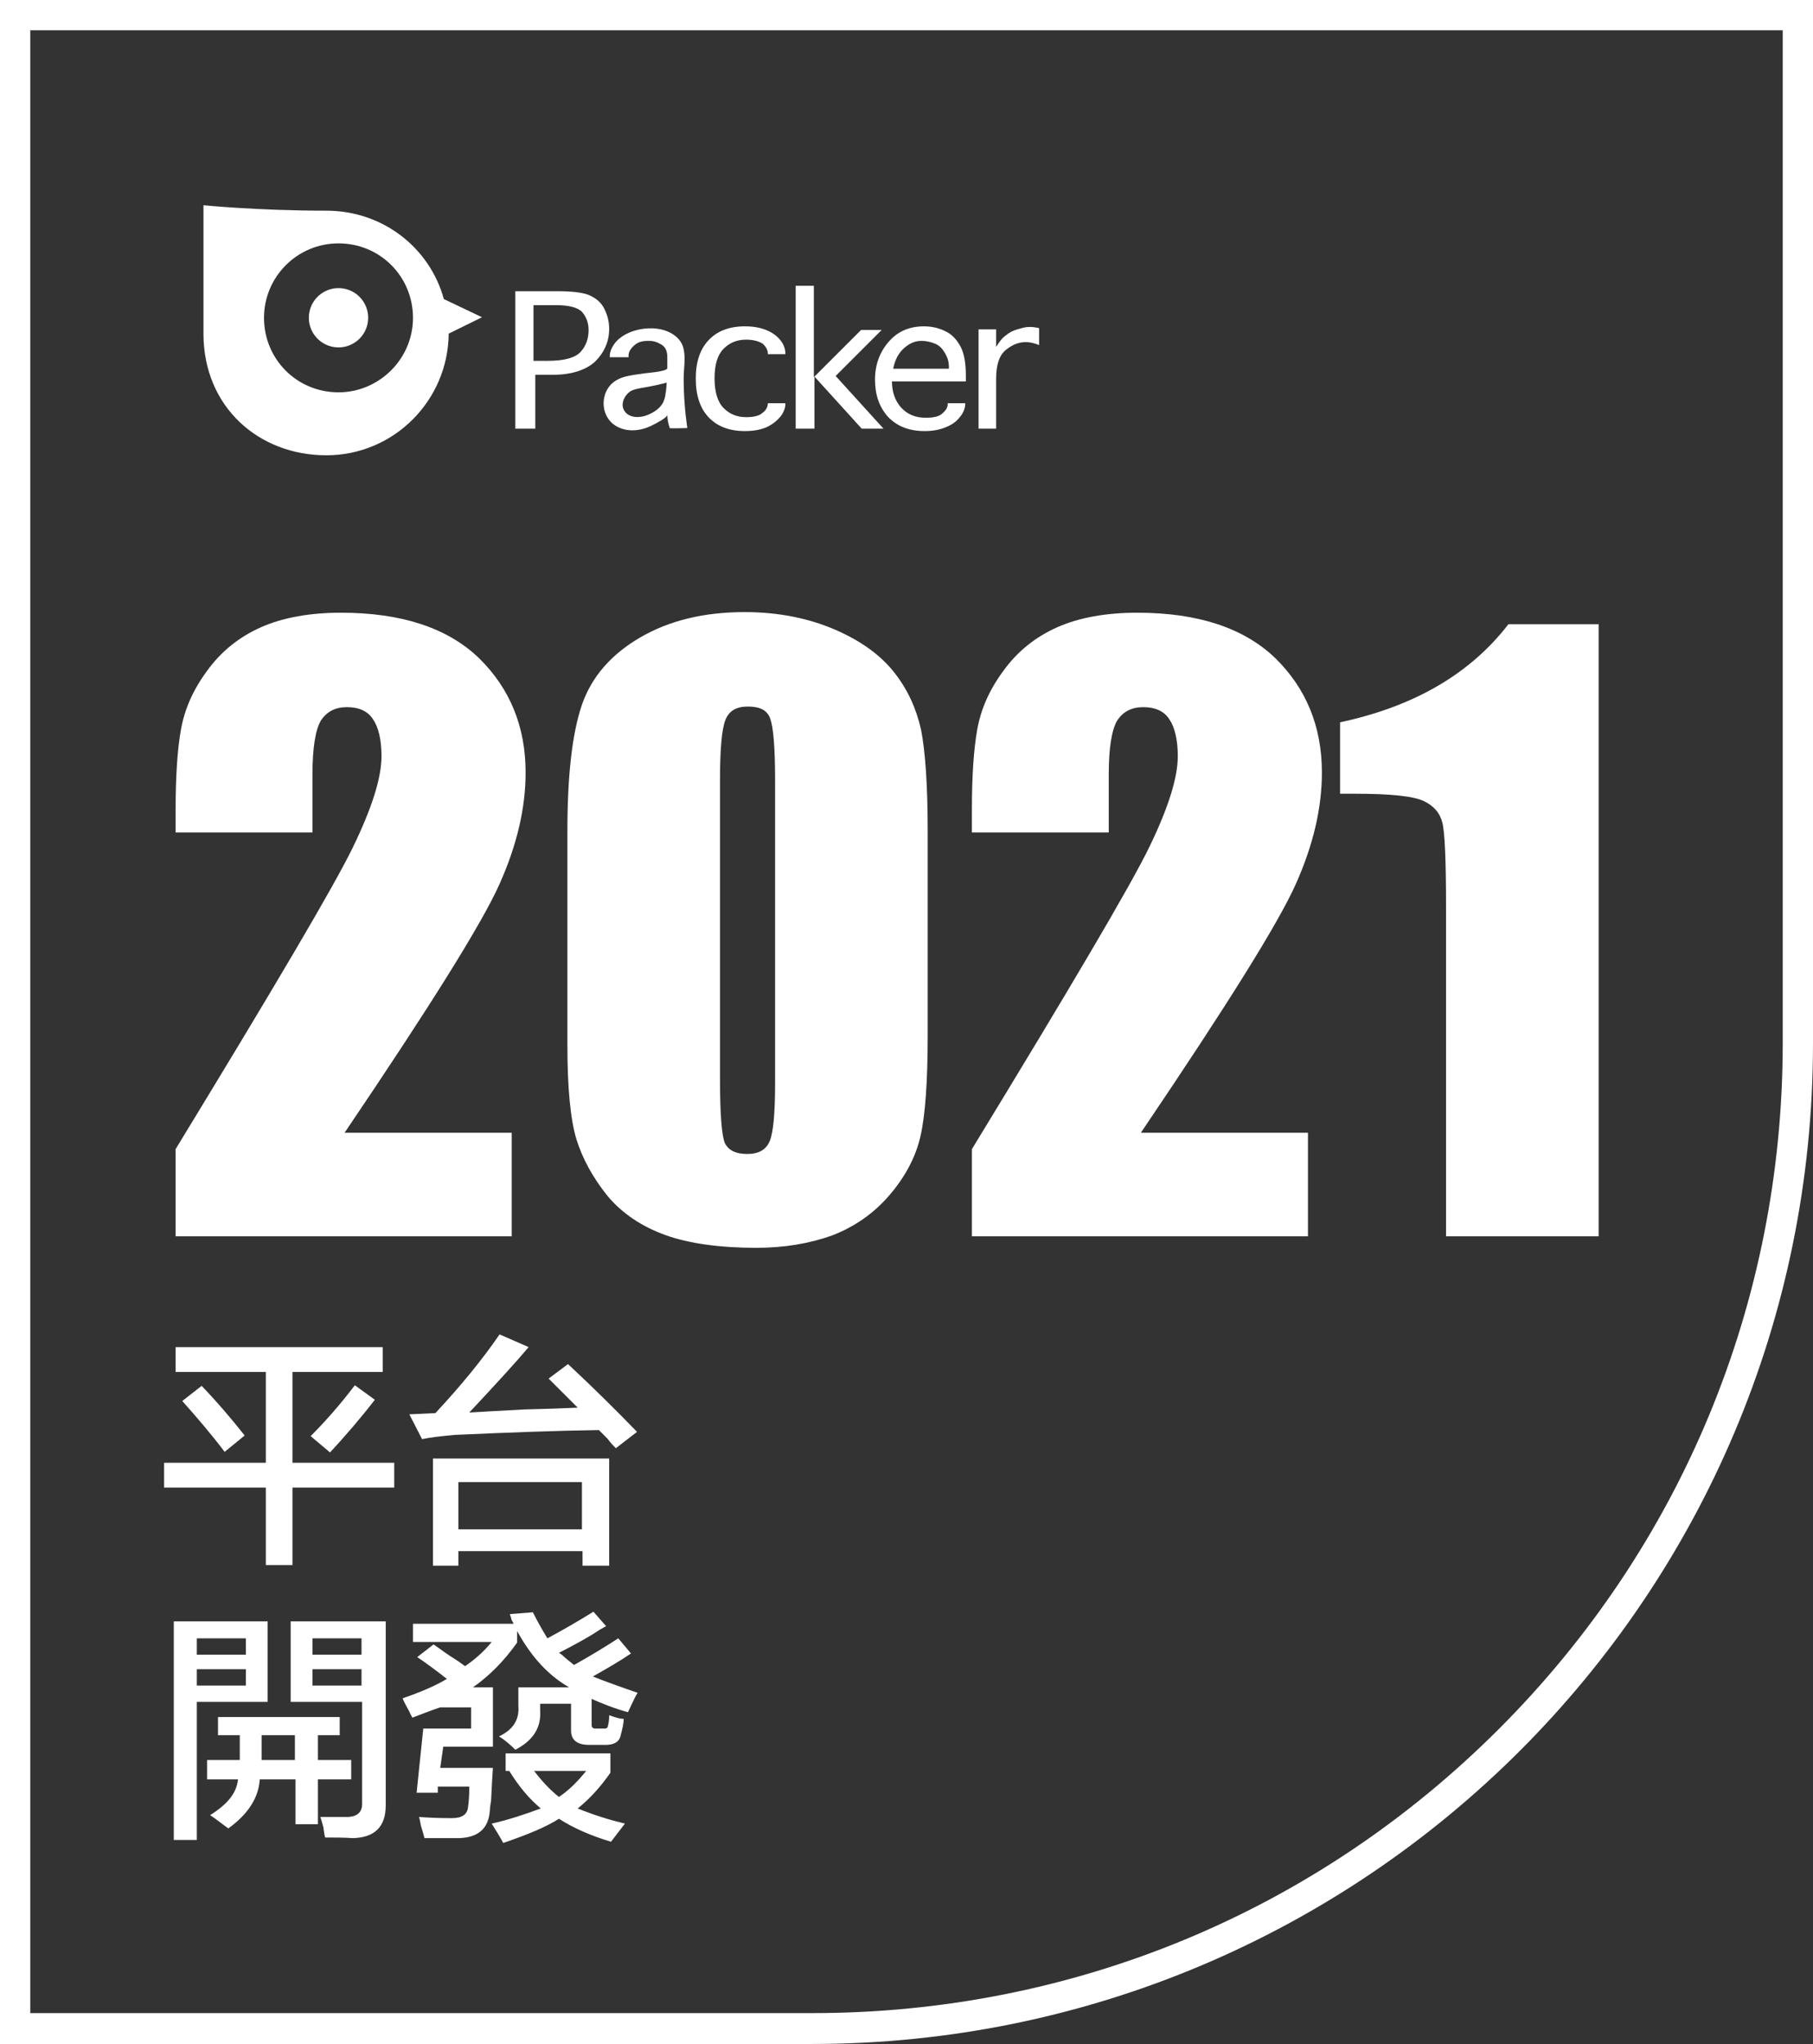
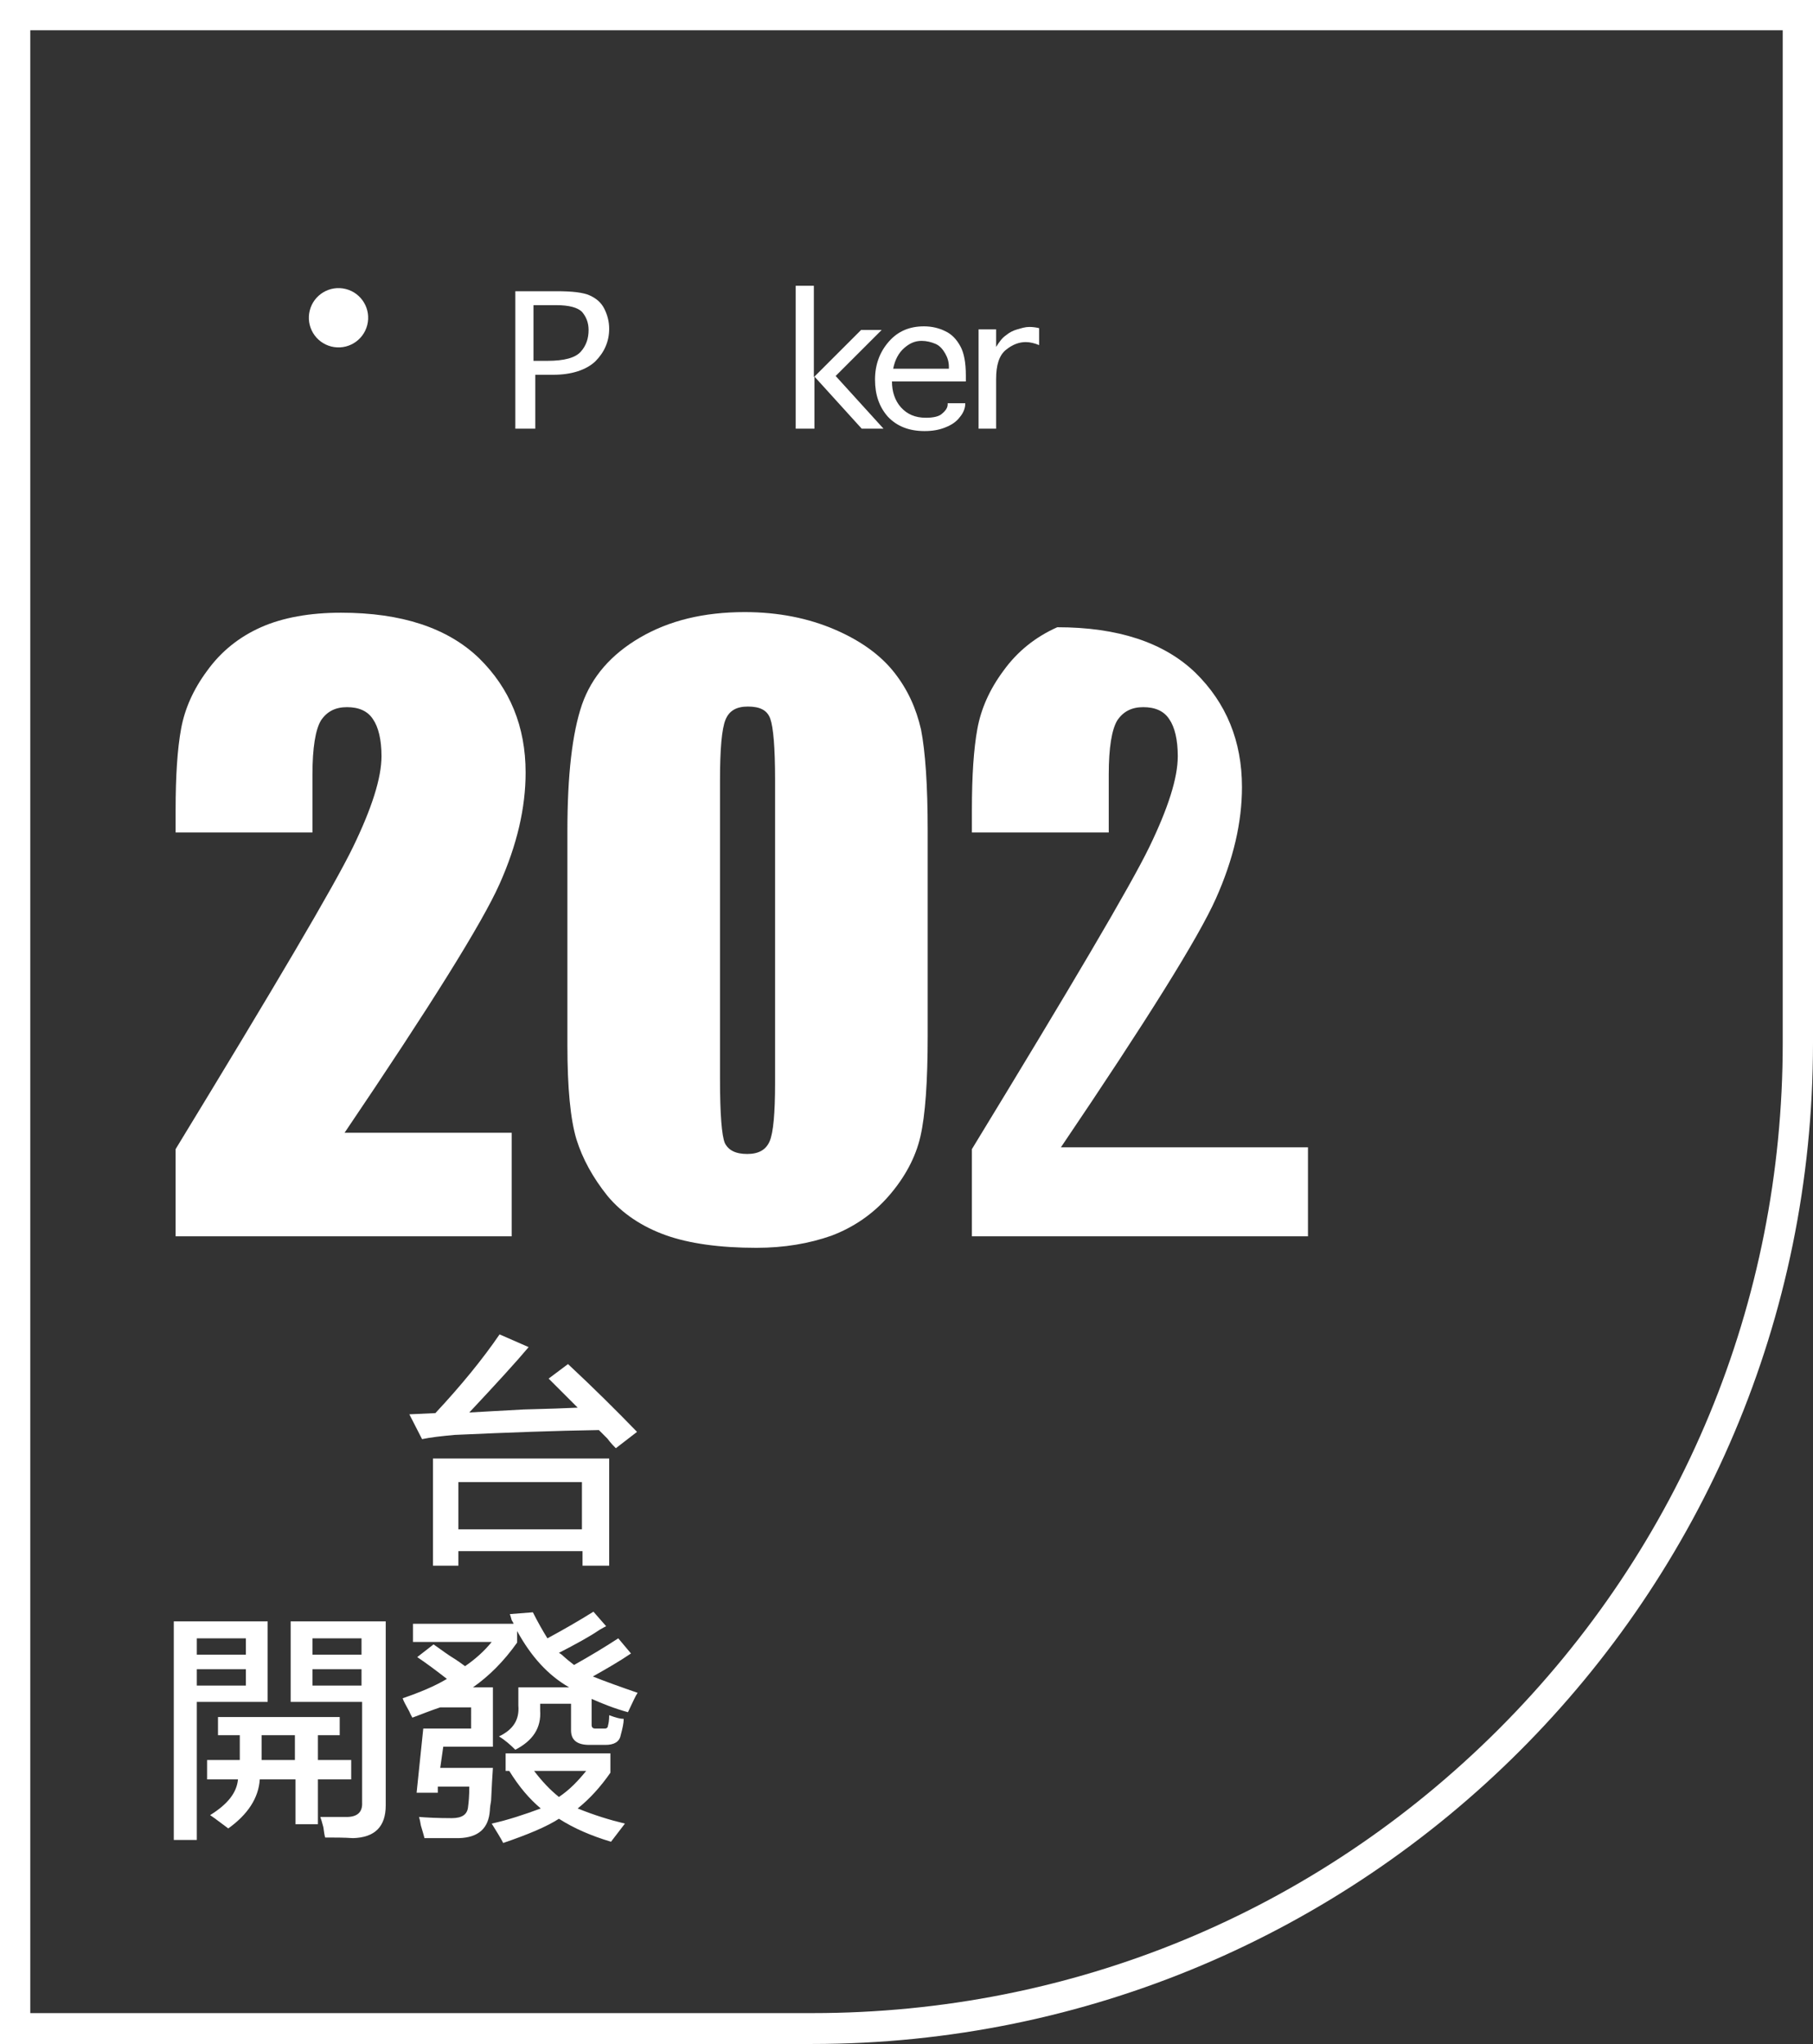
<svg xmlns="http://www.w3.org/2000/svg" version="1.1" id="圖層_1" x="0px" y="0px" viewBox="0 0 299.4 337.6" style="enable-background:new 0 0 299.4 337.6;" xml:space="preserve">
  <rect x="0" y="0" width="299.4" height="337.6" fill="#333333" stroke="none" />
  <style type="text/css">
	.st0{fill:#FFFFFF;}
</style>
  <g>
    <g>
      <path class="st0" d="M294.4,5v167.3c0,42.8-16.7,83.1-46.9,113.3c-30.3,30.3-70.5,46.9-113.3,46.9H5V5H294.4 M299.4,0H0v337.6    h134.1c91.3,0,165.3-74,165.3-165.3V0L299.4,0z" />
    </g>
  </g>
  <g>
    <g>
      <g>
-         <path class="st0" d="M73.3,49.4C71,41,63.3,34.8,53.9,34.8c-11.3,0-20.3-0.9-20.3-0.9s0,9.8,0,21.2c0,12.1,9.1,20.1,20.3,20.1     c11.1,0,20.1-9,20.2-20.1l5.5-2.7L73.3,49.4z M55.9,64.8c-6.9,0-12.3-5.5-12.3-12.3s5.5-12.3,12.3-12.3c6.9,0,12.3,5.5,12.3,12.3     S62.6,64.8,55.9,64.8z" />
        <ellipse transform="matrix(0.245 -0.969 0.969 0.245 -8.666 93.788)" class="st0" cx="55.9" cy="52.5" rx="4.9" ry="4.9" />
      </g>
    </g>
    <g>
      <g>
        <path class="st0" d="M88.3,70.8h-3.2V48.1h6.8c2.6,0,4.4,0.2,5.5,0.7c1.1,0.5,1.9,1.2,2.4,2.2c0.5,1,0.8,2.1,0.8,3.3     c0,2.1-0.8,3.9-2.3,5.4c-1.5,1.4-3.9,2.2-6.9,2.2h-3V70.8z M88.3,59.6h2.1c2.8,0,4.6-0.5,5.5-1.5c0.9-1,1.3-2.2,1.3-3.6     c0-1.2-0.4-2.2-1.1-3c-0.7-0.7-2.1-1.1-4.3-1.1h-3.7V59.6z" />
-         <path class="st0" d="M126.8,66.6h2.9v0.1c0,0.7-0.3,1.5-0.9,2.2c-0.6,0.7-1.4,1.3-2.3,1.7c-1,0.4-2.1,0.6-3.5,0.6     c-2.6,0-4.6-0.8-6-2.3c-1.4-1.5-2.1-3.6-2.1-6.4c0-2.7,0.7-4.8,2.1-6.3c1.4-1.5,3.4-2.3,6-2.3c1.4,0,2.5,0.2,3.5,0.6     c1,0.4,1.7,0.9,2.3,1.6c0.6,0.7,0.9,1.5,0.9,2.3v0.1h-2.9v-0.1c0-0.6-0.3-1.1-0.8-1.6c-0.6-0.4-1.5-0.7-2.8-0.7     c-1.5,0-2.7,0.5-3.7,1.5c-1,1-1.5,2.6-1.5,4.9c0,2.2,0.5,3.9,1.5,4.9c1,1,2.2,1.5,3.7,1.5c1.2,0,2.2-0.2,2.7-0.7     c0.6-0.4,0.9-1,0.9-1.6V66.6z" />
        <path class="st0" d="M134.4,70.8h-3V47.2h3v15.1l7.8-7.8h3.4l-7.6,7.6l7.9,8.7h-3.6l-7.8-8.6V70.8z" />
        <path class="st0" d="M156.5,66.6h2.9v0.1c0,0.7-0.3,1.5-0.9,2.2c-0.6,0.8-1.4,1.3-2.4,1.7c-1,0.4-2.1,0.6-3.4,0.6     c-2.6,0-4.6-0.8-6.1-2.4c-1.4-1.6-2.1-3.6-2.1-6.1c0-2.5,0.8-4.6,2.3-6.3c1.5-1.7,3.4-2.5,5.8-2.5c1.3,0,2.5,0.3,3.5,0.8     c1.1,0.5,1.9,1.4,2.5,2.5c0.6,1.1,0.9,2.7,0.9,4.8V63h-12.2c0,1.7,0.5,3.2,1.5,4.3c1,1.1,2.3,1.7,4.1,1.7c1.2,0,2.2-0.2,2.7-0.7     c0.6-0.5,0.9-1,0.9-1.5V66.6z M147.5,60.9h9.2v-0.3c0-0.8-0.2-1.5-0.6-2.2c-0.4-0.7-0.9-1.3-1.6-1.6c-0.7-0.3-1.5-0.5-2.3-0.5     c-1.1,0-2,0.4-2.9,1.2C148.4,58.3,147.8,59.4,147.5,60.9z" />
        <path class="st0" d="M164.5,70.8h-2.9V54.4h2.9v2.9c0.5-0.8,1-1.5,1.6-1.9c0.6-0.5,1.2-0.8,1.9-1c0.7-0.2,1.3-0.4,2-0.4     c0.6,0,1.2,0.1,1.6,0.2v2.8c-0.7-0.3-1.5-0.5-2.2-0.5c-1.1,0-2.2,0.4-3.3,1.3c-1.1,0.9-1.6,2.5-1.6,4.8V70.8z" />
        <g>
-           <path class="st0" d="M110.6,70.7c-0.3-0.9-0.4-1.6-0.4-2.2c0,0.5-2,1.5-2.4,1.7c-2.1,1.1-4.7,1.3-6.6-0.2      c-1.9-1.6-2-4.6-0.4-6.4c1.4-1.5,3.4-1.6,5.4-1.9c0.4-0.1,4-0.3,4-0.9V59c0-1-0.3-1.7-1-2.1c-0.7-0.4-1.2-0.6-2.1-0.6      c-1.1,0-1.7,0.2-2.3,0.7c-0.6,0.5-1,1.1-1,1.7V59h-3.1v-0.2c0-0.7,0.3-1.4,0.9-2.2c2.3-2.8,8.4-3.4,10.7-0.3      c1.2,1.6,0.6,4.3,0.6,6.1c0,2.8,0.2,5.5,0.6,8.3C113.2,70.7,110.6,70.8,110.6,70.7z M110.1,63.2l-0.8,0.2      c-2.8,0.7-4.5,0.7-5.3,1.3c-0.8,0.6-1.4,1.7-1.1,2.7c0.5,1.5,2.2,1.7,3.6,1.3c1.2-0.4,2.4-1.1,3-2.2c0.2-0.5,0.4-1,0.4-1.5      C110,64.8,110.1,63.2,110.1,63.2z" />
-         </g>
+           </g>
      </g>
    </g>
  </g>
  <g>
    <g>
      <path class="st0" d="M84.5,186.9v17.3H29v-14.4c16.4-26.9,26.2-43.5,29.3-49.9s4.7-11.4,4.7-15c0-2.7-0.5-4.8-1.4-6.1    c-0.9-1.4-2.4-2-4.3-2c-1.9,0-3.3,0.7-4.3,2.2c-0.9,1.5-1.4,4.5-1.4,8.9v9.6H29v-3.7c0-5.7,0.3-10.1,0.9-13.4s2-6.5,4.3-9.6    c2.3-3.2,5.3-5.6,8.9-7.2s8.1-2.4,13.2-2.4c10,0,17.6,2.5,22.8,7.5c5.1,5,7.7,11.3,7.7,18.9c0,5.8-1.4,11.9-4.3,18.4    s-11.4,20.1-25.6,41.1h27.6V186.9z" />
      <path class="st0" d="M153.2,137.3V171c0,7.7-0.4,13.2-1.2,16.7s-2.6,6.8-5.2,9.8c-2.6,3-5.8,5.2-9.5,6.6c-3.7,1.3-7.8,2-12.4,2    c-6,0-11.1-0.7-15-2.1s-7.2-3.6-9.6-6.5c-2.4-3-4.1-6.1-5.1-9.3c-1-3.3-1.5-8.5-1.5-15.6v-35.3c0-9.3,0.8-16.2,2.4-20.9    c1.6-4.6,4.8-8.3,9.6-11.1c4.8-2.8,10.5-4.2,17.3-4.2c5.5,0,10.5,1,14.9,2.9s7.6,4.3,9.8,7.1c2.2,2.8,3.6,5.9,4.4,9.4    C152.8,124.1,153.2,129.6,153.2,137.3z M128,128.8c0-5.4-0.3-8.7-0.8-10.1s-1.7-2-3.7-2c-1.9,0-3.1,0.7-3.7,2.2s-0.9,4.8-0.9,10    v49.3c0,5.9,0.3,9.4,0.8,10.6c0.6,1.2,1.8,1.8,3.7,1.8s3.1-0.7,3.7-2.1c0.6-1.4,0.9-4.6,0.9-9.6V128.8z" />
-       <path class="st0" d="M216,186.9v17.3h-55.5v-14.4c16.4-26.9,26.2-43.5,29.3-49.9s4.7-11.4,4.7-15c0-2.7-0.5-4.8-1.4-6.1    c-0.9-1.4-2.4-2-4.3-2c-1.9,0-3.3,0.7-4.3,2.2c-0.9,1.5-1.4,4.5-1.4,8.9v9.6h-22.6v-3.7c0-5.7,0.3-10.1,0.9-13.4    c0.6-3.3,2-6.5,4.3-9.6c2.3-3.2,5.3-5.6,8.9-7.2s8.1-2.4,13.2-2.4c10,0,17.6,2.5,22.8,7.5c5.1,5,7.7,11.3,7.7,18.9    c0,5.8-1.4,11.9-4.3,18.4c-2.9,6.5-11.4,20.1-25.6,41.1H216V186.9z" />
-       <path class="st0" d="M264,103.1v101.1h-25.2V150c0-7.8-0.2-12.5-0.6-14.1c-0.4-1.6-1.4-2.8-3.1-3.6c-1.7-0.8-5.4-1.2-11.3-1.2    h-2.5v-11.8c12.2-2.6,21.5-8,27.8-16.2C249.1,103.1,264,103.1,264,103.1z" />
+       <path class="st0" d="M216,186.9v17.3h-55.5v-14.4c16.4-26.9,26.2-43.5,29.3-49.9s4.7-11.4,4.7-15c0-2.7-0.5-4.8-1.4-6.1    c-0.9-1.4-2.4-2-4.3-2c-1.9,0-3.3,0.7-4.3,2.2c-0.9,1.5-1.4,4.5-1.4,8.9v9.6h-22.6v-3.7c0-5.7,0.3-10.1,0.9-13.4    c0.6-3.3,2-6.5,4.3-9.6c2.3-3.2,5.3-5.6,8.9-7.2c10,0,17.6,2.5,22.8,7.5c5.1,5,7.7,11.3,7.7,18.9    c0,5.8-1.4,11.9-4.3,18.4c-2.9,6.5-11.4,20.1-25.6,41.1H216V186.9z" />
    </g>
    <g>
-       <path class="st0" d="M29,226.6v-4.1h34.2v4.1H48.3v15h16.8v4.1H48.3v12.8h-4.4v-12.8H27.1v-4.1h16.8v-15L29,226.6L29,226.6z     M37.1,239.8c-2.2-2.9-4.5-5.6-7-8.4l3.2-2.5c2.5,2.6,4.9,5.4,7.1,8.2L37.1,239.8z M54.5,239.9l-3.2-2.7c2.3-2.3,4.8-5.1,7.3-8.4    l3.3,2.4C59.5,234.3,57,237.2,54.5,239.9z" />
      <path class="st0" d="M69.7,237.7l-2.1-4.1l4.3-0.2c4.2-4.5,7.8-8.9,10.6-13l4.8,2.1c-2.1,2.5-5.4,6.1-9.8,10.8c2-0.1,5-0.3,9-0.5    c3.9-0.1,6.9-0.2,8.9-0.3l-4.8-4.8l3.2-2.4c4.4,4.1,8.2,7.9,11.4,11.2l-3.5,2.7c-0.3-0.3-0.8-0.8-1.4-1.6    c-0.6-0.6-1.1-1.1-1.4-1.4c-7,0.1-14.9,0.4-23.8,0.8C72.9,237.2,71.1,237.4,69.7,237.7z M71.5,258.6v-17.7h29.1v17.7h-4.4v-2.4    H75.7v2.4H71.5z M75.7,244.8v7.8h20.4v-7.8H75.7z" />
    </g>
    <g>
      <path class="st0" d="M28.7,303.9v-36.1h15.5v13.3H32.5v22.8L28.7,303.9L28.7,303.9z M32.5,270.6v2.7h8.1v-2.7H32.5z M32.5,278.4    h8.1v-2.7h-8.1V278.4z M48.8,301.3v-7.4h-5.9c-0.2,3.1-2,5.8-5.2,8.1c-1.1-0.8-2.1-1.6-3-2.2c2.9-1.8,4.4-3.7,4.6-5.9h-5.1v-3.2    h5.4c0-0.1,0-0.3,0-0.6v-3.5H36v-3h20.1v3h-3.6v4.1H58v3.2h-5.5v7.4H48.8z M43.2,290.2c0,0.1,0,0.3,0,0.5h5.5v-4.1h-5.5V290.2z     M53.7,303.5c-0.1-0.3-0.2-0.9-0.3-1.7c-0.2-0.8-0.4-1.4-0.5-1.7c1.5,0,2.8,0,4,0c2,0.1,3-0.7,2.9-2.4v-16.6H48v-13.3h15.7v30.4    c0,3.5-1.8,5.3-5.4,5.4C56.8,303.5,55.3,303.5,53.7,303.5z M51.6,270.6v2.7h8.1v-2.7H51.6z M51.6,275.7v2.7h8.1v-2.7H51.6z" />
      <path class="st0" d="M68.1,283.7c-0.1-0.2-0.3-0.5-0.5-1c-0.6-1.1-1-1.8-1.1-2.2c2.9-1,5.3-2,7.3-3.2c-1.8-1.4-3.4-2.6-4.9-3.6    l2.7-2.1c0.6,0.4,1.5,1.1,2.7,1.9c1.3,0.8,2.1,1.4,2.5,1.7c1.6-1.1,3.1-2.4,4.4-4h-13v-3h16.6c0-0.1-0.1-0.3-0.3-0.6    c-0.1-0.4-0.2-0.7-0.3-1l3.8-0.3c0.8,1.6,1.6,3,2.4,4.3c2.6-1.4,5.2-2.9,7.6-4.4l2.1,2.4c-0.2,0.1-0.6,0.3-1.1,0.6    c-1.6,1.1-3.8,2.3-6.7,3.8c0.2,0.1,0.5,0.3,0.8,0.6c0.2,0.2,0.8,0.7,1.7,1.4c2.5-1.4,5-2.9,7.3-4.4l2.1,2.5    c-1.9,1.3-4,2.5-6.3,3.8c2,0.8,4.5,1.7,7.4,2.7c-0.3,0.4-0.8,1.5-1.6,3.2c-2.2-0.6-4.2-1.4-6-2.2v4.3c0,0.4,0.2,0.6,0.6,0.6h1.6    c0.3,0,0.5-0.2,0.5-0.5c0.1-0.3,0.2-0.9,0.2-1.7c1.1,0.4,1.8,0.6,2.4,0.6c0,0.7-0.2,1.6-0.5,2.7c-0.2,1.1-1.1,1.6-2.5,1.6h-2.7    c-2,0-3-0.8-3-2.4v-4.4h-5.1v1.1c0.2,2.9-1.2,5-4.1,6.5c-0.8-0.8-1.7-1.6-2.7-2.2c2.3-1.1,3.4-2.7,3.2-5.1v-3H94    c-3.5-2-6.3-5.1-8.6-9.3v1.9c-2.2,3.1-4.6,5.5-7.3,7.4h3.3v9.8h-8.2l-0.5,3.5h8.7c-0.1,1.4-0.2,3.2-0.3,5.4    c-0.1,0.6-0.2,1.2-0.2,1.6c-0.2,3-1.9,4.5-5.1,4.6c-1.7,0-3.6,0-5.7,0c-0.1-0.4-0.3-1.1-0.6-2.1c-0.1-0.6-0.2-1.1-0.3-1.4    c1.2,0.1,3,0.2,5.4,0.2c1.7,0,2.6-0.6,2.7-1.9c0.1-0.7,0.2-1.8,0.2-3.3h-5.2v1h-3.5l1.1-10.6h7.9V282h-5.1    C71.2,282.5,69.7,283.1,68.1,283.7z M100.9,304.2c-3.3-1-6.1-2.2-8.6-3.8c-2,1.3-5.1,2.6-9.2,4c-0.4-0.8-1.1-1.9-1.9-3.2    c2.7-0.6,5.4-1.5,8.1-2.5c-1.9-1.6-3.6-3.6-5.2-6.2h-0.6v-2.9h17.3v3.2c-1.6,2.3-3.4,4.3-5.4,5.9c2.7,1.1,5.3,1.9,7.8,2.5    L100.9,304.2z M96.8,292.5h-8.6c1.3,1.7,2.6,3.1,4.1,4.3C94.1,295.6,95.5,294.1,96.8,292.5z" />
    </g>
  </g>
</svg>